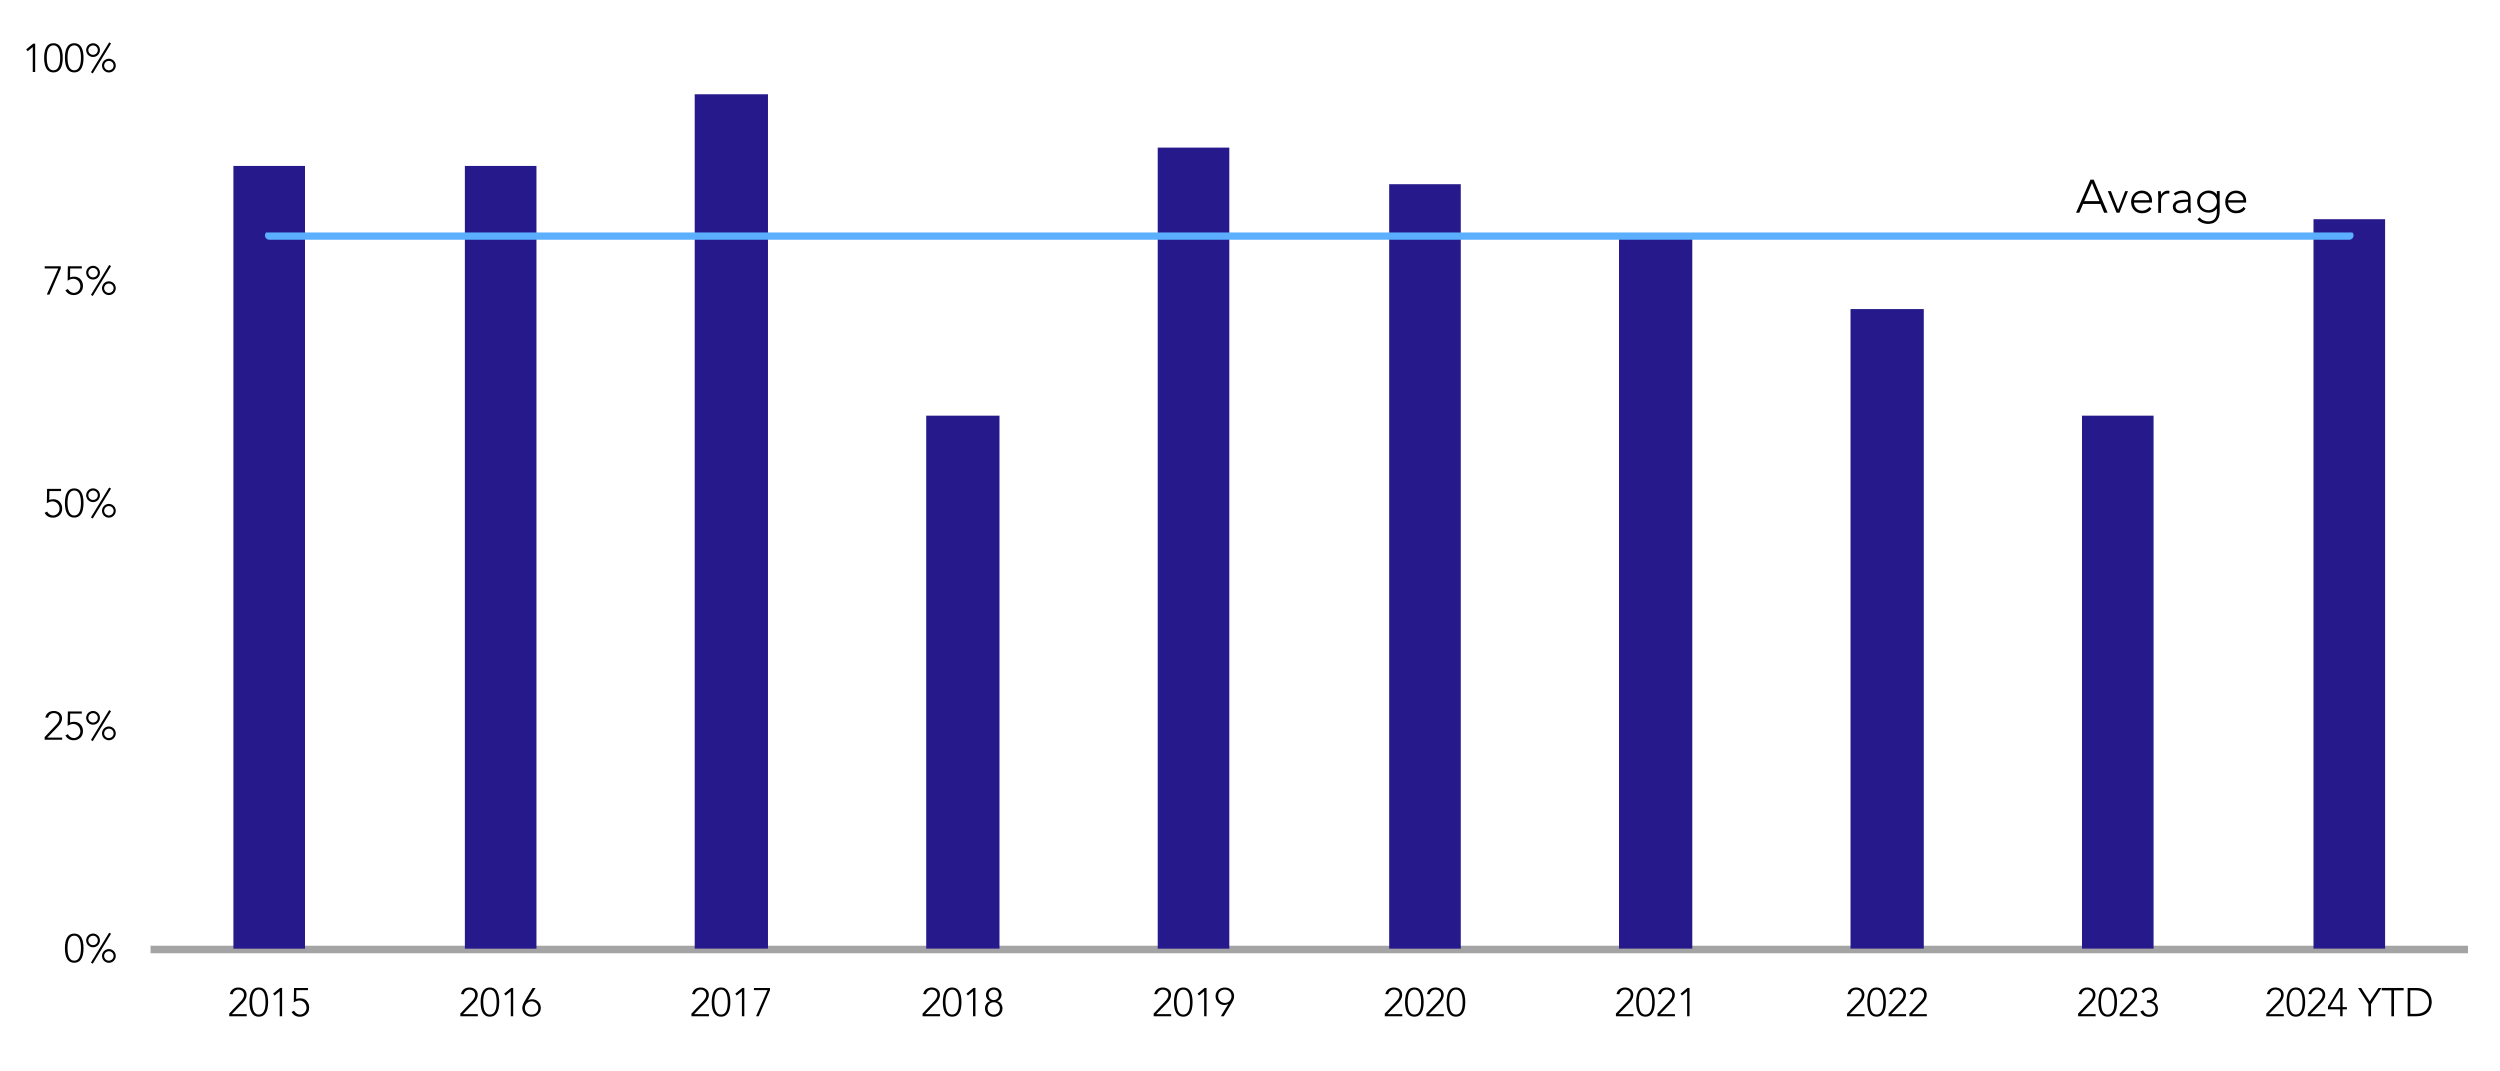
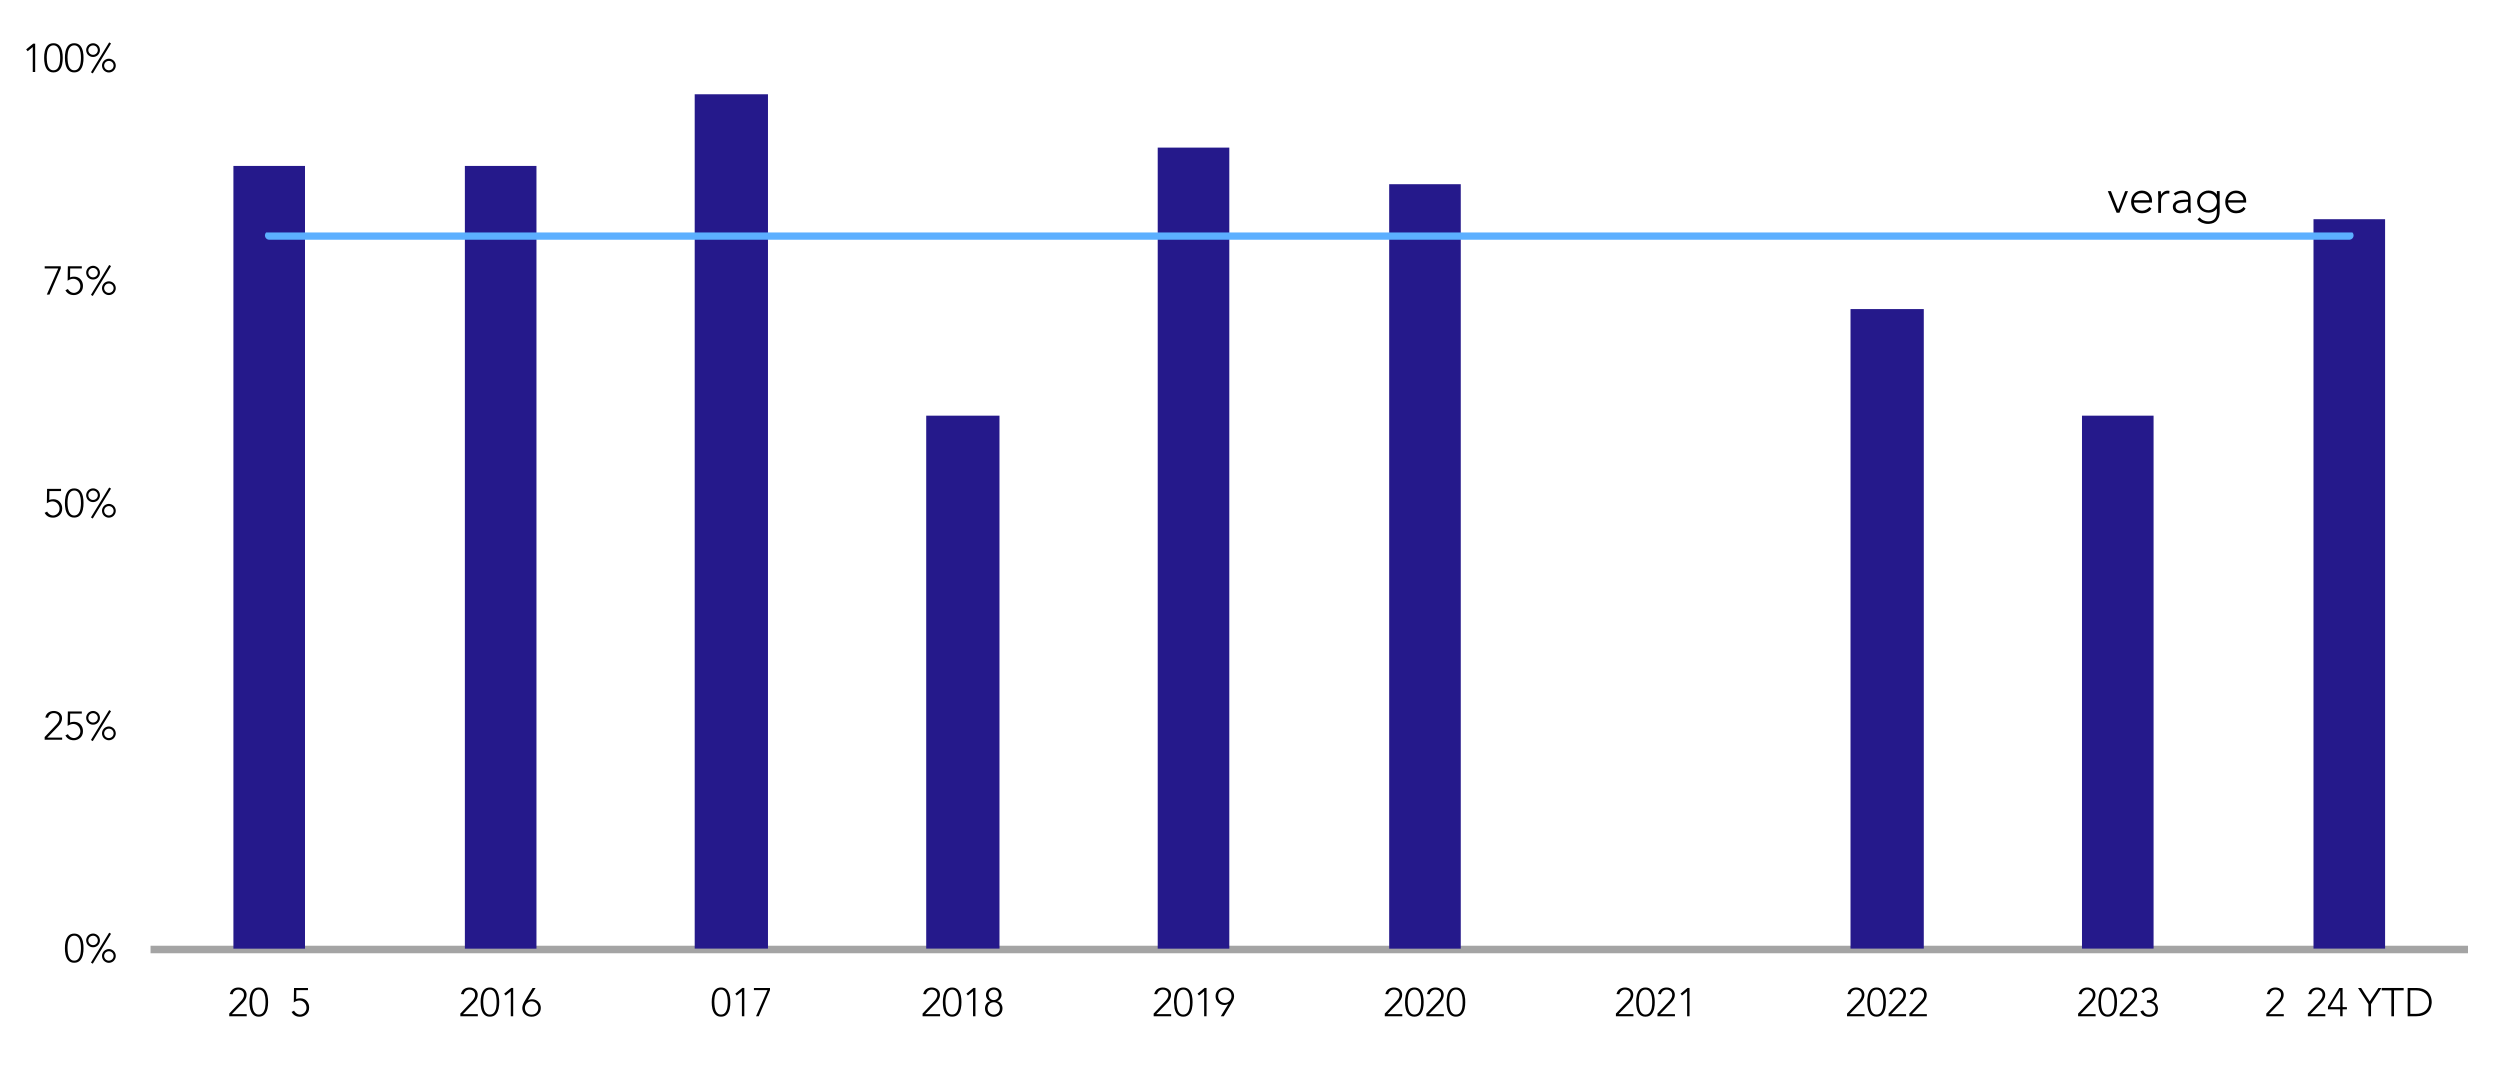
<svg xmlns="http://www.w3.org/2000/svg" id="Layer_1" viewBox="0 0 580 248.57">
  <defs>
    <style>.cls-1{clip-path:url(#clippath-34);}.cls-2{clip-path:url(#clippath-38);}.cls-3{clip-path:url(#clippath-21);}.cls-4{clip-path:url(#clippath-6);}.cls-5{clip-path:url(#clippath-7);}.cls-6{clip-path:url(#clippath-17);}.cls-7{clip-path:url(#clippath-31);}.cls-8{clip-path:url(#clippath-15);}.cls-9{clip-path:url(#clippath-33);}.cls-10{clip-path:url(#clippath-18);}.cls-11{clip-path:url(#clippath-47);}.cls-12{clip-path:url(#clippath-4);}.cls-13{clip-path:url(#clippath-22);}.cls-14{clip-path:url(#clippath-23);}.cls-15{stroke:#5cafff;stroke-linecap:round;stroke-width:2px;}.cls-15,.cls-16{stroke-linejoin:round;}.cls-15,.cls-16,.cls-17{fill:none;}.cls-18{clip-path:url(#clippath-9);}.cls-19{clip-path:url(#clippath-10);}.cls-20{clip-path:url(#clippath-42);}.cls-21{clip-path:url(#clippath-43);}.cls-22{clip-path:url(#clippath-25);}.cls-23{clip-path:url(#clippath-27);}.cls-24{clip-path:url(#clippath-11);}.cls-16{stroke:#a4a4a4;stroke-linecap:square;stroke-width:1.75px;}.cls-25{clip-path:url(#clippath-36);}.cls-26{clip-path:url(#clippath-35);}.cls-27{clip-path:url(#clippath-28);}.cls-28{clip-path:url(#clippath-1);}.cls-29{clip-path:url(#clippath-45);}.cls-30{isolation:isolate;}.cls-31{clip-path:url(#clippath-46);}.cls-32{clip-path:url(#clippath-40);}.cls-33{clip-path:url(#clippath-5);}.cls-34{clip-path:url(#clippath-20);}.cls-35{clip-path:url(#clippath-8);}.cls-36{clip-path:url(#clippath-41);}.cls-37{clip-path:url(#clippath-3);}.cls-38{clip-path:url(#clippath-26);}.cls-39{clip-path:url(#clippath-12);}.cls-40{clip-path:url(#clippath-14);}.cls-41{clip-path:url(#clippath-30);}.cls-42{clip-path:url(#clippath-19);}.cls-43{clip-path:url(#clippath-32);}.cls-44{clip-path:url(#clippath-39);}.cls-45{clip-path:url(#clippath-16);}.cls-46{clip-path:url(#clippath-2);}.cls-47{clip-path:url(#clippath-29);}.cls-48{clip-path:url(#clippath-37);}.cls-49{clip-path:url(#clippath-13);}.cls-50{fill:#25198b;}.cls-51{clip-path:url(#clippath-24);}.cls-52{clip-path:url(#clippath);}.cls-53{clip-path:url(#clippath-44);}</style>
    <clipPath id="clippath">
      <rect class="cls-17" x="473.18" y="38.63" width="56.94" height="13.75" />
    </clipPath>
    <clipPath id="clippath-1">
      <rect class="cls-17" x="14.24" y="213.52" width="13.54" height="13.52" />
    </clipPath>
    <clipPath id="clippath-2">
      <rect class="cls-17" x="9.42" y="161.88" width="18.36" height="13.52" />
    </clipPath>
    <clipPath id="clippath-3">
      <rect class="cls-17" x="9.42" y="110.24" width="18.36" height="13.52" />
    </clipPath>
    <clipPath id="clippath-4">
      <rect class="cls-17" x="9.42" y="58.6" width="18.36" height="13.52" />
    </clipPath>
    <clipPath id="clippath-5">
      <rect class="cls-17" x="4.6" y="6.96" width="23.18" height="13.52" />
    </clipPath>
    <clipPath id="clippath-6">
      <rect class="cls-17" x="52.24" y="226.03" width="20.45" height="13.52" />
    </clipPath>
    <clipPath id="clippath-7">
      <rect class="cls-17" x="105.86" y="226.03" width="20.45" height="13.52" />
    </clipPath>
    <clipPath id="clippath-8">
      <rect class="cls-17" x="159.48" y="226.03" width="20.45" height="13.52" />
    </clipPath>
    <clipPath id="clippath-9">
      <rect class="cls-17" x="213.1" y="226.03" width="20.45" height="13.52" />
    </clipPath>
    <clipPath id="clippath-10">
      <rect class="cls-17" x="266.71" y="226.03" width="20.45" height="13.52" />
    </clipPath>
    <clipPath id="clippath-11">
      <rect class="cls-17" x="320.33" y="226.03" width="20.45" height="13.52" />
    </clipPath>
    <clipPath id="clippath-12">
      <rect class="cls-17" x="373.95" y="226.03" width="20.45" height="13.52" />
    </clipPath>
    <clipPath id="clippath-13">
      <rect class="cls-17" x="427.57" y="226.03" width="20.45" height="13.52" />
    </clipPath>
    <clipPath id="clippath-14">
      <rect class="cls-17" x="481.18" y="226.03" width="20.45" height="13.52" />
    </clipPath>
    <clipPath id="clippath-15">
      <rect class="cls-17" x="524.84" y="226.03" width="40.37" height="13.52" />
    </clipPath>
    <clipPath id="clippath-16">
      <rect class="cls-17" x="54.15" y="38.49" width="16.61" height="181.6" />
    </clipPath>
    <clipPath id="clippath-17">
      <rect class="cls-17" x="54.15" y="38.49" width="16.61" height="181.6" />
    </clipPath>
    <clipPath id="clippath-18">
      <rect class="cls-17" x="54.15" y="38.49" width="16.61" height="181.6" />
    </clipPath>
    <clipPath id="clippath-19">
      <rect class="cls-17" x="107.85" y="38.49" width="16.61" height="181.6" />
    </clipPath>
    <clipPath id="clippath-20">
      <rect class="cls-17" x="107.85" y="38.49" width="16.61" height="181.6" />
    </clipPath>
    <clipPath id="clippath-21">
      <rect class="cls-17" x="107.85" y="38.49" width="16.61" height="181.6" />
    </clipPath>
    <clipPath id="clippath-22">
      <rect class="cls-17" x="161.17" y="21.87" width="17" height="198.21" />
    </clipPath>
    <clipPath id="clippath-23">
      <rect class="cls-17" x="161.17" y="21.87" width="17" height="198.21" />
    </clipPath>
    <clipPath id="clippath-24">
      <rect class="cls-17" x="161.17" y="21.87" width="17" height="198.21" />
    </clipPath>
    <clipPath id="clippath-25">
      <rect class="cls-17" x="214.88" y="96.44" width="17" height="123.64" />
    </clipPath>
    <clipPath id="clippath-26">
      <rect class="cls-17" x="214.88" y="96.44" width="17" height="123.64" />
    </clipPath>
    <clipPath id="clippath-27">
      <rect class="cls-17" x="214.88" y="96.44" width="17" height="123.64" />
    </clipPath>
    <clipPath id="clippath-28">
      <rect class="cls-17" x="268.59" y="34.24" width="16.61" height="185.85" />
    </clipPath>
    <clipPath id="clippath-29">
      <rect class="cls-17" x="268.59" y="34.24" width="16.61" height="185.85" />
    </clipPath>
    <clipPath id="clippath-30">
      <rect class="cls-17" x="268.59" y="34.24" width="16.61" height="185.85" />
    </clipPath>
    <clipPath id="clippath-31">
      <rect class="cls-17" x="322.29" y="42.74" width="16.61" height="177.35" />
    </clipPath>
    <clipPath id="clippath-32">
      <rect class="cls-17" x="322.29" y="42.74" width="16.61" height="177.35" />
    </clipPath>
    <clipPath id="clippath-33">
      <rect class="cls-17" x="322.29" y="42.74" width="16.61" height="177.35" />
    </clipPath>
    <clipPath id="clippath-34">
-       <rect class="cls-17" x="375.61" y="55.1" width="17" height="164.98" />
-     </clipPath>
+       </clipPath>
    <clipPath id="clippath-35">
      <rect class="cls-17" x="375.61" y="55.1" width="17" height="164.98" />
    </clipPath>
    <clipPath id="clippath-36">
      <rect class="cls-17" x="375.61" y="55.1" width="17" height="164.98" />
    </clipPath>
    <clipPath id="clippath-37">
      <rect class="cls-17" x="429.32" y="71.71" width="17" height="148.37" />
    </clipPath>
    <clipPath id="clippath-38">
      <rect class="cls-17" x="429.32" y="71.71" width="17" height="148.37" />
    </clipPath>
    <clipPath id="clippath-39">
      <rect class="cls-17" x="429.32" y="71.71" width="17" height="148.37" />
    </clipPath>
    <clipPath id="clippath-40">
      <rect class="cls-17" x="483.02" y="96.44" width="16.61" height="123.64" />
    </clipPath>
    <clipPath id="clippath-41">
      <rect class="cls-17" x="483.02" y="96.44" width="16.61" height="123.64" />
    </clipPath>
    <clipPath id="clippath-42">
      <rect class="cls-17" x="483.02" y="96.44" width="16.61" height="123.64" />
    </clipPath>
    <clipPath id="clippath-43">
      <rect class="cls-17" x="536.73" y="50.85" width="16.61" height="169.23" />
    </clipPath>
    <clipPath id="clippath-44">
      <rect class="cls-17" x="536.73" y="50.85" width="16.61" height="169.23" />
    </clipPath>
    <clipPath id="clippath-45">
      <rect class="cls-17" x="536.73" y="50.85" width="16.61" height="169.23" />
    </clipPath>
    <clipPath id="clippath-46">
      <rect class="cls-17" x="61.31" y="53.93" width="484.88" height="1.85" />
    </clipPath>
    <clipPath id="clippath-47">
      <rect class="cls-17" x="34.96" y="53.93" width="537.57" height="167.05" />
    </clipPath>
  </defs>
  <g class="cls-52">
-     <path d="M485,41.69h.74l3.22,7.66h-.8l-.83-2.03h-4.06l-.87,2.03h-.75l3.34-7.66ZM485.34,42.47l-1.79,4.2h3.52l-1.73-4.2Z" />
    <path d="M489,44.35h.74l1.67,4.29,1.62-4.29h.66l-1.97,5h-.67l-2.04-5Z" />
    <path d="M499.12,48.41c-.25.38-.56.66-.94.82-.37.17-.78.25-1.23.25-.38,0-.73-.06-1.04-.19s-.58-.31-.8-.55c-.22-.23-.4-.51-.51-.83-.12-.32-.18-.68-.18-1.07s.06-.72.18-1.04.3-.59.52-.83c.22-.23.49-.42.79-.55s.64-.2,1.01-.2.72.07,1.01.2c.29.13.54.31.74.53s.35.47.45.75c.1.28.15.57.15.85v.45h-4.2c0,.14.03.31.08.52.05.21.15.42.3.62.14.2.34.38.58.52.24.14.55.22.94.22.33,0,.65-.08.96-.24.31-.16.55-.38.71-.65l.48.4ZM498.63,46.43c0-.22-.04-.43-.14-.63-.09-.2-.21-.37-.37-.51s-.34-.27-.55-.35c-.21-.09-.44-.13-.68-.13-.35,0-.65.07-.88.22-.23.14-.42.31-.56.5s-.23.37-.29.55c-.06.18-.09.3-.09.36h3.55Z" />
    <path d="M500.72,45.76c0-.09,0-.21-.01-.34s-.01-.27-.02-.41c0-.14,0-.27-.02-.38,0-.12-.01-.21-.01-.28h.65c0,.19.01.37.02.54,0,.17.01.28.03.34.17-.3.38-.54.64-.72s.58-.28.95-.28c.06,0,.13,0,.19.02.06.01.12.02.19.04l-.08.64c-.09-.03-.17-.04-.25-.04-.28,0-.52.04-.73.14s-.38.21-.51.37c-.13.16-.23.34-.3.56s-.1.44-.1.69v2.73h-.65v-3.59Z" />
    <path d="M508.21,47.25c0,.25,0,.47,0,.66,0,.19,0,.38.02.54,0,.17.02.32.03.47.01.14.03.29.05.43h-.61c-.04-.25-.06-.52-.06-.81h-.02c-.19.32-.42.56-.7.71s-.63.23-1.05.23c-.22,0-.43-.03-.64-.08-.21-.05-.4-.14-.56-.26-.17-.12-.3-.27-.41-.46-.1-.19-.16-.41-.16-.68,0-.38.1-.69.29-.91.19-.22.43-.39.72-.5.28-.11.59-.18.91-.22.32-.03.6-.05.85-.05h.76v-.3c0-.43-.13-.74-.4-.93-.27-.19-.6-.28-1.01-.28-.58,0-1.09.19-1.53.56l-.38-.44c.24-.23.53-.41.89-.52.35-.12.69-.18,1.02-.18.61,0,1.09.14,1.45.43.36.28.54.74.54,1.38v1.22ZM506.91,46.84c-.27,0-.54.02-.8.05-.26.04-.49.1-.69.18s-.37.2-.49.35c-.12.14-.18.32-.18.54,0,.15.03.29.1.41.07.12.16.22.26.29.11.08.23.13.36.17.13.04.27.06.41.06.35,0,.63-.05.85-.15.22-.1.4-.23.54-.39s.23-.35.28-.55c.05-.21.08-.41.08-.62v-.34h-.71Z" />
    <path d="M514.96,49.03c0,.62-.09,1.12-.27,1.5s-.41.68-.68.89c-.27.21-.56.35-.87.42-.31.07-.59.11-.84.11s-.5-.02-.74-.07c-.24-.05-.47-.12-.69-.21-.22-.09-.41-.2-.59-.33s-.33-.28-.46-.44l.51-.48c.23.32.52.56.87.71.35.15.71.23,1.1.23.33,0,.61-.04.84-.13.23-.09.41-.2.56-.34.15-.14.26-.3.35-.47s.14-.34.18-.51.06-.33.07-.48c0-.15.01-.27.01-.37v-.69h-.02c-.19.3-.44.54-.76.71-.32.17-.7.26-1.13.26-.37,0-.71-.07-1.04-.2-.32-.13-.61-.32-.85-.55-.24-.23-.43-.51-.57-.82-.14-.31-.21-.64-.21-1s.07-.69.21-1c.14-.31.33-.58.57-.81.24-.23.52-.41.85-.55.32-.14.67-.21,1.04-.21.43,0,.81.09,1.13.26.32.17.58.41.76.71h.02v-.84h.65v4.67ZM514.33,46.79c0-.27-.05-.53-.16-.77-.1-.24-.25-.45-.42-.63-.18-.18-.39-.32-.63-.42-.24-.1-.5-.16-.77-.16s-.53.05-.77.16c-.24.1-.45.25-.63.42-.18.18-.32.39-.42.63-.1.24-.16.5-.16.77s.05.53.16.77c.1.24.24.45.42.63.18.18.39.32.63.42.24.1.5.16.77.16s.53-.05.77-.16c.24-.1.45-.25.63-.42.18-.18.32-.39.42-.63s.16-.5.16-.77Z" />
    <path d="M520.96,48.41c-.25.38-.56.66-.94.82-.37.17-.78.25-1.23.25-.38,0-.73-.06-1.04-.19s-.58-.31-.8-.55c-.22-.23-.4-.51-.51-.83-.12-.32-.18-.68-.18-1.07s.06-.72.18-1.04.3-.59.52-.83c.22-.23.49-.42.79-.55s.64-.2,1.01-.2.72.07,1.01.2c.29.13.54.31.74.53s.35.47.45.75c.1.28.15.57.15.85v.45h-4.2c0,.14.03.31.08.52.05.21.15.42.3.62.14.2.34.38.58.52.24.14.55.22.94.22.33,0,.65-.08.96-.24.31-.16.55-.38.71-.65l.48.4ZM520.47,46.43c0-.22-.04-.43-.14-.63-.09-.2-.21-.37-.37-.51s-.34-.27-.55-.35c-.21-.09-.44-.13-.68-.13-.35,0-.65.07-.88.22-.23.14-.42.31-.56.5s-.23.37-.29.55c-.06.18-.09.3-.09.36h3.55Z" />
  </g>
  <g class="cls-28">
    <path d="M15.06,219.98c0-.23.01-.48.03-.75.02-.26.06-.52.12-.77.06-.25.14-.49.24-.71s.23-.43.39-.6c.16-.17.35-.31.58-.41.23-.1.49-.15.8-.15s.58.05.8.15c.23.1.42.24.58.41.16.17.29.37.39.6s.18.46.24.71c.06.25.1.51.12.77.02.26.03.51.03.75s-.01.49-.03.75c-.02.26-.06.51-.12.76-.06.25-.14.49-.24.71s-.23.42-.39.6-.35.31-.58.41c-.23.1-.49.15-.8.15s-.58-.05-.8-.15c-.23-.1-.42-.24-.58-.41-.16-.17-.29-.37-.39-.6s-.18-.46-.24-.71c-.06-.25-.1-.51-.12-.76-.02-.26-.03-.51-.03-.75ZM15.67,219.98c0,.17,0,.36.02.57s.04.42.07.63c.04.21.09.42.16.63.07.2.16.38.28.54s.26.28.42.38c.17.1.37.14.6.14s.43-.05.6-.14c.17-.1.31-.22.43-.38.11-.16.21-.34.28-.54.07-.2.13-.41.16-.63.04-.21.06-.42.07-.63.01-.21.02-.4.02-.57s0-.36-.02-.57c-.01-.21-.04-.42-.07-.64-.04-.21-.09-.42-.16-.63-.07-.2-.16-.38-.28-.54-.11-.16-.26-.28-.43-.38-.17-.1-.37-.14-.6-.14s-.43.05-.6.14c-.17.1-.31.22-.43.38s-.21.34-.28.54c-.07.2-.13.41-.16.63-.04.21-.06.42-.07.64s-.02.4-.02.57Z" />
    <path d="M19.99,218.18c0-.22.04-.43.13-.62.08-.19.2-.36.34-.51.15-.14.31-.26.51-.34.19-.08.4-.13.62-.13s.43.04.62.13c.19.08.36.2.51.34.15.15.26.31.34.51.08.19.13.4.13.62s-.04.43-.13.62c-.08.19-.2.36-.34.51-.15.15-.31.26-.51.34-.19.08-.4.12-.62.12s-.43-.04-.62-.12c-.19-.08-.36-.2-.51-.34-.15-.14-.26-.31-.34-.51-.08-.19-.13-.4-.13-.62ZM20.49,218.18c0,.15.03.3.09.43.06.13.14.25.24.35s.21.18.35.23c.13.06.27.08.42.08s.29-.03.42-.08c.13-.06.25-.13.35-.23.1-.1.18-.21.24-.35.06-.13.09-.28.09-.43s-.03-.3-.09-.43c-.06-.13-.14-.25-.24-.35-.1-.1-.21-.18-.35-.23-.13-.06-.27-.08-.42-.08s-.29.03-.42.08c-.13.06-.25.13-.35.23s-.18.21-.24.35c-.06.13-.09.28-.09.43ZM25.33,216.38l.43.26-4.24,6.94-.42-.26,4.23-6.94ZM23.66,221.78c0-.22.04-.43.13-.62.08-.19.2-.36.34-.51s.31-.26.51-.34c.19-.08.4-.13.62-.13s.43.04.62.13c.19.08.36.2.51.34.15.15.26.31.34.51.08.19.13.4.13.62s-.04.43-.13.62c-.08.19-.2.36-.34.51-.15.15-.31.26-.51.34-.19.08-.4.13-.62.13s-.43-.04-.62-.13c-.19-.08-.36-.2-.51-.34s-.26-.31-.34-.51c-.08-.19-.13-.4-.13-.62ZM24.16,221.78c0,.15.03.3.09.43.06.13.14.25.24.35s.21.18.35.23c.13.06.27.08.42.08s.29-.03.42-.08c.13-.06.25-.13.35-.23.1-.1.18-.21.24-.35.06-.13.09-.28.09-.43s-.03-.3-.09-.43c-.06-.13-.14-.25-.24-.35-.1-.1-.21-.18-.35-.23-.13-.06-.27-.08-.42-.08s-.29.03-.42.08c-.13.06-.25.13-.35.23-.1.1-.18.22-.24.35-.06.13-.09.28-.09.43Z" />
  </g>
  <g class="cls-46">
    <path d="M10.38,170.97l2.47-2.61c.11-.11.22-.23.33-.36s.21-.26.3-.4c.09-.14.16-.29.22-.44.06-.15.08-.32.08-.5,0-.38-.12-.68-.37-.9-.25-.22-.56-.32-.94-.32-.34,0-.63.1-.86.3s-.39.46-.45.78l-.65-.06c.11-.51.34-.89.7-1.14.36-.25.79-.38,1.3-.38.25,0,.49.04.72.12.23.08.43.19.6.33.17.14.31.32.41.52.1.21.15.44.15.71s-.04.49-.12.7c-.08.22-.18.42-.31.62-.13.19-.27.38-.44.55s-.33.35-.5.52l-2.05,2.11h3.45v.5h-4.06v-.65Z" />
    <path d="M18.99,165.56h-2.71l-.03,2.09c.14-.07.3-.12.47-.15.17-.02.33-.04.49-.04.32,0,.6.06.85.17.25.11.46.27.64.47.18.2.31.43.41.69.1.26.14.54.14.84,0,.35-.06.66-.19.93-.13.27-.29.49-.5.66-.2.17-.43.3-.68.39s-.49.13-.73.13c-.48,0-.89-.1-1.21-.3-.32-.2-.58-.47-.76-.82l.58-.29c.06.12.13.24.23.35.1.11.21.2.33.29.12.08.26.15.4.19.14.05.29.07.44.07s.31-.03.48-.1.33-.16.48-.29c.15-.13.27-.29.37-.49.1-.2.15-.43.15-.69,0-.23-.04-.46-.13-.66-.08-.21-.2-.39-.35-.54-.15-.15-.32-.28-.52-.37-.2-.09-.42-.13-.65-.13s-.46.04-.69.13c-.22.08-.43.19-.61.32l.05-3.35h3.24v.5Z" />
    <path d="M19.99,166.54c0-.22.04-.43.13-.62.08-.19.2-.36.34-.51.15-.14.31-.26.51-.34.19-.08.4-.13.62-.13s.43.04.62.13c.19.08.36.2.51.34.15.15.26.31.34.51.08.19.13.4.13.62s-.04.43-.13.62c-.08.19-.2.36-.34.51-.15.15-.31.26-.51.34-.19.08-.4.12-.62.12s-.43-.04-.62-.12c-.19-.08-.36-.2-.51-.34-.15-.14-.26-.31-.34-.51-.08-.19-.13-.4-.13-.62ZM20.49,166.54c0,.15.03.3.09.43.06.13.14.25.24.35s.21.18.35.23c.13.06.27.08.42.08s.29-.03.42-.08c.13-.06.25-.13.35-.23.1-.1.18-.21.24-.35.06-.13.09-.28.09-.43s-.03-.3-.09-.43c-.06-.13-.14-.25-.24-.35-.1-.1-.21-.18-.35-.23-.13-.06-.27-.08-.42-.08s-.29.03-.42.08c-.13.06-.25.13-.35.23s-.18.21-.24.35c-.06.13-.09.28-.09.43ZM25.33,164.74l.43.26-4.24,6.94-.42-.26,4.23-6.94ZM23.66,170.14c0-.22.04-.43.13-.62.08-.19.2-.36.34-.51s.31-.26.51-.34c.19-.08.4-.13.62-.13s.43.04.62.13c.19.08.36.2.51.34.15.15.26.31.34.51.08.19.13.4.13.62s-.04.43-.13.62c-.08.19-.2.36-.34.51-.15.15-.31.26-.51.34-.19.08-.4.13-.62.13s-.43-.04-.62-.13c-.19-.08-.36-.2-.51-.34s-.26-.31-.34-.51c-.08-.19-.13-.4-.13-.62ZM24.16,170.14c0,.15.03.3.09.43.06.13.14.25.24.35s.21.18.35.23c.13.06.27.08.42.08s.29-.03.42-.08c.13-.06.25-.13.35-.23.1-.1.18-.21.24-.35.06-.13.09-.28.09-.43s-.03-.3-.09-.43c-.06-.13-.14-.25-.24-.35-.1-.1-.21-.18-.35-.23-.13-.06-.27-.08-.42-.08s-.29.03-.42.08c-.13.06-.25.13-.35.23-.1.1-.18.22-.24.35-.06.13-.09.28-.09.43Z" />
  </g>
  <g class="cls-37">
    <path d="M14.17,113.92h-2.71l-.03,2.09c.14-.07.3-.12.47-.15.17-.02.33-.04.49-.04.32,0,.6.06.85.17.25.11.46.27.64.47.18.2.31.43.41.69.1.26.14.54.14.84,0,.35-.06.66-.19.93-.13.27-.29.49-.5.66-.2.17-.43.3-.68.39s-.49.13-.73.13c-.48,0-.89-.1-1.21-.3-.32-.2-.58-.47-.76-.82l.58-.29c.06.12.13.24.23.35.1.11.21.2.33.29.12.08.26.15.4.19.14.05.29.07.44.07s.31-.03.48-.1.33-.16.48-.29c.15-.13.27-.29.37-.49.1-.2.15-.43.15-.69,0-.23-.04-.46-.13-.66-.08-.21-.2-.39-.35-.54-.15-.15-.32-.28-.52-.37-.2-.09-.42-.13-.65-.13s-.46.04-.69.13c-.22.08-.43.19-.61.32l.05-3.35h3.24v.5Z" />
    <path d="M15.06,116.7c0-.23.01-.48.03-.75.02-.26.06-.52.12-.77.06-.25.14-.49.24-.71s.23-.43.39-.6c.16-.17.35-.31.58-.41.23-.1.49-.15.8-.15s.58.05.8.15c.23.1.42.24.58.41.16.17.29.37.39.6s.18.46.24.71c.06.25.1.51.12.77.02.26.03.51.03.75s-.01.49-.03.75c-.02.26-.06.51-.12.76-.06.25-.14.49-.24.71s-.23.42-.39.6-.35.31-.58.41c-.23.1-.49.15-.8.15s-.58-.05-.8-.15c-.23-.1-.42-.24-.58-.41-.16-.17-.29-.37-.39-.6s-.18-.46-.24-.71c-.06-.25-.1-.51-.12-.76-.02-.26-.03-.51-.03-.75ZM15.67,116.7c0,.17,0,.36.02.57s.04.42.07.63c.04.21.09.42.16.63.07.2.16.38.28.54s.26.28.42.38c.17.1.37.14.6.14s.43-.05.6-.14c.17-.1.31-.22.43-.38.11-.16.21-.34.28-.54.07-.2.13-.41.16-.63.04-.21.06-.42.07-.63.01-.21.02-.4.02-.57s0-.36-.02-.57c-.01-.21-.04-.42-.07-.64-.04-.21-.09-.42-.16-.63-.07-.2-.16-.38-.28-.54-.11-.16-.26-.28-.43-.38-.17-.1-.37-.14-.6-.14s-.43.05-.6.14c-.17.1-.31.22-.43.38s-.21.34-.28.54c-.07.2-.13.41-.16.63-.04.21-.06.42-.07.64s-.02.4-.02.57Z" />
    <path d="M19.99,114.9c0-.22.04-.43.13-.62.08-.19.2-.36.34-.51.15-.14.31-.26.51-.34.19-.08.4-.13.62-.13s.43.04.62.13c.19.08.36.2.51.34.15.15.26.31.34.51.08.19.13.4.13.62s-.04.43-.13.62c-.08.19-.2.36-.34.51-.15.15-.31.26-.51.34-.19.08-.4.12-.62.12s-.43-.04-.62-.12c-.19-.08-.36-.2-.51-.34-.15-.14-.26-.31-.34-.51-.08-.19-.13-.4-.13-.62ZM20.49,114.9c0,.15.03.3.09.43.06.13.14.25.24.35s.21.18.35.23c.13.06.27.08.42.08s.29-.03.42-.08c.13-.06.25-.13.35-.23.1-.1.18-.21.24-.35.06-.13.09-.28.09-.43s-.03-.3-.09-.43c-.06-.13-.14-.25-.24-.35-.1-.1-.21-.18-.35-.23-.13-.06-.27-.08-.42-.08s-.29.03-.42.08c-.13.06-.25.13-.35.23s-.18.21-.24.35c-.06.13-.09.28-.09.43ZM25.33,113.1l.43.26-4.24,6.94-.42-.26,4.23-6.94ZM23.66,118.5c0-.22.04-.43.13-.62.08-.19.2-.36.34-.51s.31-.26.51-.34c.19-.08.4-.13.62-.13s.43.04.62.13c.19.08.36.2.51.34.15.15.26.31.34.51.08.19.13.4.13.62s-.04.43-.13.62c-.08.19-.2.36-.34.51-.15.15-.31.26-.51.34-.19.08-.4.13-.62.13s-.43-.04-.62-.13c-.19-.08-.36-.2-.51-.34s-.26-.31-.34-.51c-.08-.19-.13-.4-.13-.62ZM24.16,118.5c0,.15.03.3.09.43.06.13.14.25.24.35s.21.18.35.23c.13.06.27.08.42.08s.29-.03.42-.08c.13-.06.25-.13.35-.23.1-.1.18-.21.24-.35.06-.13.09-.28.09-.43s-.03-.3-.09-.43c-.06-.13-.14-.25-.24-.35-.1-.1-.21-.18-.35-.23-.13-.06-.27-.08-.42-.08s-.29.03-.42.08c-.13.06-.25.13-.35.23-.1.1-.18.22-.24.35-.06.13-.09.28-.09.43Z" />
  </g>
  <g class="cls-12">
    <path d="M14.1,62.28l-2.62,6.06h-.62l2.66-6.06h-3.15v-.5h3.73v.5Z" />
    <path d="M18.99,62.28h-2.71l-.03,2.09c.14-.07.3-.12.47-.15.17-.02.33-.04.49-.04.32,0,.6.06.85.17.25.11.46.27.64.47.18.2.31.43.41.69.1.26.14.54.14.84,0,.35-.06.66-.19.93-.13.27-.29.49-.5.66-.2.17-.43.3-.68.39s-.49.13-.73.13c-.48,0-.89-.1-1.21-.3-.32-.2-.58-.47-.76-.82l.58-.29c.06.12.13.24.23.35.1.11.21.2.33.29.12.08.26.15.4.19.14.05.29.07.44.07s.31-.03.48-.1.33-.16.48-.29c.15-.13.27-.29.37-.49.1-.2.15-.43.15-.69,0-.23-.04-.46-.13-.66-.08-.21-.2-.39-.35-.54-.15-.15-.32-.28-.52-.37-.2-.09-.42-.13-.65-.13s-.46.04-.69.13c-.22.08-.43.19-.61.32l.05-3.35h3.24v.5Z" />
    <path d="M19.99,63.26c0-.22.04-.43.13-.62.08-.19.2-.36.34-.51.15-.14.31-.26.51-.34.19-.08.4-.13.62-.13s.43.04.62.13c.19.08.36.2.51.34.15.15.26.31.34.51.08.19.13.4.13.62s-.04.43-.13.62c-.08.19-.2.36-.34.51-.15.15-.31.26-.51.34-.19.08-.4.12-.62.12s-.43-.04-.62-.12c-.19-.08-.36-.2-.51-.34-.15-.14-.26-.31-.34-.51-.08-.19-.13-.4-.13-.62ZM20.49,63.26c0,.15.03.3.09.43.06.13.14.25.24.35s.21.18.35.23c.13.06.27.08.42.08s.29-.03.42-.08c.13-.06.25-.13.35-.23.1-.1.18-.21.24-.35.06-.13.09-.28.09-.43s-.03-.3-.09-.43c-.06-.13-.14-.25-.24-.35-.1-.1-.21-.18-.35-.23-.13-.06-.27-.08-.42-.08s-.29.03-.42.08c-.13.06-.25.13-.35.23s-.18.21-.24.35c-.06.13-.09.28-.09.43ZM25.33,61.47l.43.26-4.24,6.94-.42-.26,4.23-6.94ZM23.66,66.86c0-.22.04-.43.13-.62.08-.19.2-.36.34-.51s.31-.26.51-.34c.19-.08.4-.13.62-.13s.43.04.62.13c.19.08.36.2.51.34.15.15.26.31.34.51.08.19.13.4.13.62s-.04.43-.13.62c-.08.19-.2.36-.34.51-.15.15-.31.26-.51.34-.19.08-.4.13-.62.13s-.43-.04-.62-.13c-.19-.08-.36-.2-.51-.34s-.26-.31-.34-.51c-.08-.19-.13-.4-.13-.62ZM24.16,66.86c0,.15.03.3.09.43.06.13.14.25.24.35s.21.18.35.23c.13.06.27.08.42.08s.29-.03.42-.08c.13-.06.25-.13.35-.23.1-.1.18-.21.24-.35.06-.13.09-.28.09-.43s-.03-.3-.09-.43c-.06-.13-.14-.25-.24-.35-.1-.1-.21-.18-.35-.23-.13-.06-.27-.08-.42-.08s-.29.03-.42.08c-.13.06-.25.13-.35.23-.1.1-.18.22-.24.35-.06.13-.09.28-.09.43Z" />
  </g>
  <g class="cls-33">
    <path d="M7.6,10.92h0l-1.19.97-.34-.43,1.62-1.33h.47v6.57h-.56v-5.79Z" />
    <path d="M10.24,13.42c0-.23.01-.48.03-.75.02-.26.06-.52.12-.77.06-.25.14-.49.24-.71s.23-.43.39-.6c.16-.17.35-.31.58-.41.23-.1.49-.15.8-.15s.58.05.8.15c.23.1.42.24.58.41.16.17.29.37.39.6s.18.46.24.71c.06.25.1.51.12.77.02.26.03.51.03.75s-.01.49-.03.75c-.02.26-.06.51-.12.76-.06.25-.14.49-.24.71s-.23.42-.39.6-.35.31-.58.41c-.23.1-.49.15-.8.15s-.58-.05-.8-.15c-.23-.1-.42-.24-.58-.41-.16-.17-.29-.37-.39-.6s-.18-.46-.24-.71c-.06-.25-.1-.51-.12-.76-.02-.26-.03-.51-.03-.75ZM10.85,13.42c0,.17,0,.36.02.57s.04.42.07.63c.04.21.09.42.16.63.07.2.16.38.28.54s.26.28.42.38c.17.1.37.14.6.14s.43-.05.6-.14c.17-.1.31-.22.43-.38.11-.16.21-.34.28-.54.07-.2.13-.41.16-.63.04-.21.06-.42.07-.63.01-.21.02-.4.02-.57s0-.36-.02-.57c-.01-.21-.04-.42-.07-.64-.04-.21-.09-.42-.16-.63-.07-.2-.16-.38-.28-.54-.11-.16-.26-.28-.43-.38-.17-.1-.37-.14-.6-.14s-.43.05-.6.14c-.17.1-.31.22-.43.38s-.21.34-.28.54c-.07.2-.13.41-.16.63-.04.21-.06.42-.07.64s-.02.4-.02.57Z" />
    <path d="M15.06,13.42c0-.23.01-.48.03-.75.02-.26.06-.52.12-.77.06-.25.14-.49.24-.71s.23-.43.39-.6c.16-.17.35-.31.58-.41.23-.1.49-.15.8-.15s.58.05.8.15c.23.1.42.24.58.41.16.17.29.37.39.6s.18.46.24.71c.06.25.1.51.12.77.02.26.03.51.03.75s-.01.49-.03.75c-.02.26-.06.51-.12.76-.06.25-.14.49-.24.71s-.23.42-.39.6-.35.31-.58.41c-.23.1-.49.15-.8.15s-.58-.05-.8-.15c-.23-.1-.42-.24-.58-.41-.16-.17-.29-.37-.39-.6s-.18-.46-.24-.71c-.06-.25-.1-.51-.12-.76-.02-.26-.03-.51-.03-.75ZM15.67,13.42c0,.17,0,.36.02.57s.04.42.07.63c.04.21.09.42.16.63.07.2.16.38.28.54s.26.28.42.38c.17.1.37.14.6.14s.43-.05.6-.14c.17-.1.31-.22.43-.38.11-.16.21-.34.28-.54.07-.2.13-.41.16-.63.04-.21.06-.42.07-.63.01-.21.02-.4.02-.57s0-.36-.02-.57c-.01-.21-.04-.42-.07-.64-.04-.21-.09-.42-.16-.63-.07-.2-.16-.38-.28-.54-.11-.16-.26-.28-.43-.38-.17-.1-.37-.14-.6-.14s-.43.05-.6.14c-.17.1-.31.22-.43.38s-.21.34-.28.54c-.07.2-.13.41-.16.63-.04.21-.06.42-.07.64s-.02.4-.02.57Z" />
    <path d="M19.99,11.63c0-.22.04-.43.13-.62.08-.19.2-.36.34-.51.15-.14.31-.26.51-.34.19-.08.4-.13.62-.13s.43.04.62.13c.19.08.36.2.51.34.15.15.26.31.34.51.08.19.13.4.13.62s-.04.43-.13.62c-.08.19-.2.36-.34.51-.15.15-.31.26-.51.34-.19.08-.4.12-.62.12s-.43-.04-.62-.12c-.19-.08-.36-.2-.51-.34-.15-.14-.26-.31-.34-.51-.08-.19-.13-.4-.13-.62ZM20.49,11.63c0,.15.03.3.09.43.06.13.14.25.24.35s.21.18.35.23c.13.06.27.08.42.08s.29-.03.42-.08c.13-.06.25-.13.35-.23.1-.1.18-.21.24-.35.06-.13.09-.28.09-.43s-.03-.3-.09-.43c-.06-.13-.14-.25-.24-.35-.1-.1-.21-.18-.35-.23-.13-.06-.27-.08-.42-.08s-.29.03-.42.08c-.13.06-.25.13-.35.23s-.18.21-.24.35c-.06.13-.09.28-.09.43ZM25.33,9.83l.43.26-4.24,6.94-.42-.26,4.23-6.94ZM23.66,15.22c0-.22.04-.43.13-.62.08-.19.2-.36.34-.51s.31-.26.51-.34c.19-.08.4-.13.62-.13s.43.04.62.13c.19.08.36.2.51.34.15.15.26.31.34.51.08.19.13.4.13.62s-.04.43-.13.62c-.08.19-.2.36-.34.51-.15.15-.31.26-.51.34-.19.08-.4.13-.62.13s-.43-.04-.62-.13c-.19-.08-.36-.2-.51-.34s-.26-.31-.34-.51c-.08-.19-.13-.4-.13-.62ZM24.16,15.22c0,.15.03.3.09.43.06.13.14.25.24.35s.21.18.35.23c.13.06.27.08.42.08s.29-.03.42-.08c.13-.06.25-.13.35-.23.1-.1.18-.21.24-.35.06-.13.09-.28.09-.43s-.03-.3-.09-.43c-.06-.13-.14-.25-.24-.35-.1-.1-.21-.18-.35-.23-.13-.06-.27-.08-.42-.08s-.29.03-.42.08c-.13.06-.25.13-.35.23-.1.1-.18.22-.24.35-.06.13-.09.28-.09.43Z" />
  </g>
  <line class="cls-16" x1="35.8" y1="220.28" x2="571.7" y2="220.28" />
  <g class="cls-4">
    <path d="M53.2,235.13l2.47-2.61c.11-.11.22-.23.33-.36s.21-.26.3-.4c.09-.14.16-.29.22-.44.06-.15.08-.32.08-.5,0-.38-.12-.68-.37-.9-.25-.22-.56-.32-.94-.32-.34,0-.63.1-.86.3s-.39.46-.45.78l-.65-.06c.11-.51.34-.89.7-1.14.36-.25.79-.38,1.3-.38.25,0,.49.04.72.12.23.08.43.19.6.33.17.14.31.32.41.52.1.21.15.44.15.71s-.04.49-.12.7c-.08.22-.18.42-.31.62-.13.19-.27.38-.44.55s-.33.35-.5.52l-2.05,2.11h3.45v.5h-4.06v-.65Z" />
    <path d="M57.88,232.49c0-.23.01-.48.03-.75.02-.26.06-.52.12-.77.06-.25.14-.49.24-.71s.23-.43.39-.6c.16-.17.35-.31.58-.41.23-.1.49-.15.8-.15s.58.05.8.15c.23.1.42.24.58.41.16.17.29.37.39.6s.18.46.24.71c.06.25.1.51.12.77.02.26.03.51.03.75s-.01.49-.03.75c-.02.26-.06.51-.12.76-.06.25-.14.49-.24.71s-.23.42-.39.6-.35.31-.58.41c-.23.1-.49.15-.8.15s-.58-.05-.8-.15c-.23-.1-.42-.24-.58-.41-.16-.17-.29-.37-.39-.6s-.18-.46-.24-.71c-.06-.25-.1-.51-.12-.76-.02-.26-.03-.51-.03-.75ZM58.5,232.49c0,.17,0,.36.02.57s.04.42.07.63c.04.21.09.42.16.63.07.2.16.38.28.54s.26.28.42.38c.17.1.37.14.6.14s.43-.05.6-.14c.17-.1.31-.22.43-.38.11-.16.21-.34.28-.54.07-.2.13-.41.16-.63.04-.21.06-.42.07-.63.01-.21.02-.4.02-.57s0-.36-.02-.57c-.01-.21-.04-.42-.07-.64-.04-.21-.09-.42-.16-.63-.07-.2-.16-.38-.28-.54-.11-.16-.26-.28-.43-.38-.17-.1-.37-.14-.6-.14s-.43.05-.6.14c-.17.1-.31.22-.43.38s-.21.34-.28.54c-.07.2-.13.41-.16.63-.04.21-.06.42-.07.64s-.02.4-.02.57Z" />
-     <path d="M64.89,229.99h0l-1.19.97-.34-.43,1.62-1.33h.47v6.57h-.56v-5.79Z" />
    <path d="M71.46,229.71h-2.71l-.03,2.09c.14-.07.3-.12.47-.15.17-.02.33-.04.49-.04.32,0,.6.06.85.17.25.11.46.27.64.47.18.2.31.43.41.69.1.26.14.54.14.84,0,.35-.06.66-.19.93-.13.27-.29.49-.5.66-.2.17-.43.3-.68.39s-.49.13-.73.13c-.48,0-.89-.1-1.21-.3-.32-.2-.58-.47-.76-.82l.58-.29c.06.12.13.24.23.35.1.11.21.2.33.29.12.08.26.15.4.19.14.05.29.07.44.07s.31-.03.48-.1.33-.16.48-.29c.15-.13.27-.29.37-.49.1-.2.15-.43.15-.69,0-.23-.04-.46-.13-.66-.08-.21-.2-.39-.35-.54-.15-.15-.32-.28-.52-.37-.2-.09-.42-.13-.65-.13s-.46.04-.69.13c-.22.08-.43.19-.61.32l.05-3.35h3.24v.5Z" />
  </g>
  <g class="cls-5">
    <path d="M106.82,235.13l2.47-2.61c.11-.11.22-.23.33-.36s.21-.26.3-.4c.09-.14.16-.29.22-.44.06-.15.08-.32.08-.5,0-.38-.12-.68-.37-.9-.25-.22-.56-.32-.94-.32-.34,0-.63.1-.86.3s-.39.46-.45.78l-.65-.06c.11-.51.34-.89.7-1.14.36-.25.79-.38,1.3-.38.25,0,.49.04.72.12.23.08.43.19.6.33.17.14.31.32.41.52.1.21.15.44.15.71s-.04.49-.12.7c-.08.22-.18.42-.31.62-.13.19-.27.38-.44.55s-.33.35-.5.52l-2.05,2.11h3.45v.5h-4.06v-.65Z" />
    <path d="M111.5,232.49c0-.23.01-.48.03-.75.02-.26.06-.52.12-.77.06-.25.14-.49.24-.71s.23-.43.39-.6c.16-.17.35-.31.58-.41.23-.1.49-.15.8-.15s.58.05.8.15c.23.1.42.24.58.41.16.17.29.37.39.6s.18.46.24.71c.06.25.1.51.12.77.02.26.03.51.03.75s-.01.49-.03.75c-.02.26-.06.51-.12.76-.06.25-.14.49-.24.71s-.23.42-.39.6-.35.31-.58.41c-.23.1-.49.15-.8.15s-.58-.05-.8-.15c-.23-.1-.42-.24-.58-.41-.16-.17-.29-.37-.39-.6s-.18-.46-.24-.71c-.06-.25-.1-.51-.12-.76-.02-.26-.03-.51-.03-.75ZM112.11,232.49c0,.17,0,.36.02.57s.04.42.07.63c.04.21.09.42.16.63.07.2.16.38.28.54s.26.28.42.38c.17.1.37.14.6.14s.43-.05.6-.14c.17-.1.31-.22.43-.38.11-.16.21-.34.28-.54.07-.2.13-.41.16-.63.04-.21.06-.42.07-.63.01-.21.02-.4.02-.57s0-.36-.02-.57c-.01-.21-.04-.42-.07-.64-.04-.21-.09-.42-.16-.63-.07-.2-.16-.38-.28-.54-.11-.16-.26-.28-.43-.38-.17-.1-.37-.14-.6-.14s-.43.05-.6.14c-.17.1-.31.22-.43.38s-.21.34-.28.54c-.07.2-.13.41-.16.63-.04.21-.06.42-.07.64s-.02.4-.02.57Z" />
    <path d="M118.5,229.99h0l-1.19.97-.34-.43,1.62-1.33h.47v6.57h-.56v-5.79Z" />
    <path d="M122.46,232.11h.02c.11-.09.26-.16.45-.21.19-.05.36-.07.52-.07.29,0,.56.05.81.16.25.11.46.25.64.43.18.18.32.4.42.64s.15.51.15.79-.05.57-.16.82c-.11.25-.26.47-.45.64-.19.18-.42.32-.68.42-.26.1-.55.15-.86.15s-.6-.05-.86-.15c-.26-.1-.49-.24-.68-.42-.19-.18-.34-.39-.45-.64-.11-.25-.16-.52-.16-.82,0-.17.02-.34.06-.49.04-.15.09-.3.15-.44.06-.14.13-.27.19-.39.07-.12.14-.24.2-.35l1.78-2.96h.7l-1.79,2.89ZM123.32,232.31c-.22,0-.42.04-.6.12s-.35.19-.49.33c-.14.14-.25.3-.33.49s-.12.39-.12.6c0,.23.04.44.11.63s.18.35.32.49c.14.14.3.24.49.32.19.07.4.11.63.11s.44-.04.63-.11c.19-.07.35-.18.49-.32.14-.14.24-.3.32-.49s.11-.4.11-.63c0-.21-.04-.41-.12-.6-.08-.19-.19-.35-.33-.49-.14-.14-.3-.25-.49-.33-.19-.08-.39-.12-.6-.12Z" />
  </g>
  <g class="cls-35">
-     <path d="M160.44,235.13l2.47-2.61c.11-.11.22-.23.33-.36s.21-.26.3-.4c.09-.14.16-.29.22-.44.06-.15.08-.32.08-.5,0-.38-.12-.68-.37-.9-.25-.22-.56-.32-.94-.32-.34,0-.63.1-.86.3-.23.2-.39.46-.45.78l-.65-.06c.1-.51.34-.89.7-1.14.36-.25.79-.38,1.3-.38.25,0,.49.04.72.12.23.08.43.19.6.33s.31.32.41.52c.1.21.15.44.15.71s-.04.49-.12.7c-.08.22-.18.42-.31.62s-.27.38-.44.55-.33.35-.5.52l-2.05,2.11h3.45v.5h-4.06v-.65Z" />
    <path d="M165.12,232.49c0-.23.01-.48.03-.75s.06-.52.12-.77c.06-.25.14-.49.24-.71.1-.23.23-.43.39-.6.16-.17.35-.31.58-.41.23-.1.49-.15.8-.15s.58.05.8.15c.23.1.42.24.58.41.16.17.29.37.39.6.1.23.18.46.24.71.06.25.1.51.12.77.02.26.03.51.03.75s-.01.49-.03.75c-.02.26-.06.51-.12.76-.06.25-.14.49-.24.71-.1.23-.23.42-.39.6s-.35.31-.58.41c-.23.1-.49.15-.8.15s-.58-.05-.8-.15c-.23-.1-.42-.24-.58-.41s-.29-.37-.39-.6c-.1-.23-.18-.46-.24-.71-.06-.25-.1-.51-.12-.76s-.03-.51-.03-.75ZM165.73,232.49c0,.17,0,.36.02.57s.04.42.07.63c.04.21.09.42.16.63.07.2.16.38.28.54s.26.28.42.38c.17.1.37.14.6.14s.43-.05.6-.14.31-.22.43-.38c.11-.16.21-.34.28-.54.07-.2.13-.41.16-.63.04-.21.06-.42.07-.63.01-.21.02-.4.02-.57s0-.36-.02-.57c-.01-.21-.04-.42-.07-.64-.04-.21-.09-.42-.16-.63-.07-.2-.16-.38-.28-.54-.11-.16-.26-.28-.43-.38-.17-.1-.37-.14-.6-.14s-.43.05-.6.14c-.17.1-.31.22-.43.38s-.21.34-.28.54c-.07.2-.13.41-.16.63-.04.21-.06.42-.07.64s-.02.4-.02.57Z" />
    <path d="M172.12,229.99h0l-1.19.97-.34-.43,1.62-1.33h.47v6.57h-.56v-5.79Z" />
    <path d="M178.63,229.71l-2.61,6.06h-.62l2.66-6.06h-3.15v-.5h3.73v.5Z" />
  </g>
  <g class="cls-18">
    <path d="M214.06,235.13l2.47-2.61c.11-.11.22-.23.33-.36s.21-.26.3-.4c.09-.14.16-.29.22-.44.06-.15.08-.32.08-.5,0-.38-.12-.68-.37-.9-.25-.22-.56-.32-.94-.32-.34,0-.63.1-.86.3s-.39.46-.45.78l-.65-.06c.11-.51.34-.89.7-1.14.36-.25.79-.38,1.3-.38.25,0,.49.04.72.12.23.08.43.19.6.33.17.14.31.32.41.52.1.21.15.44.15.71s-.04.49-.12.7c-.08.22-.18.42-.31.62-.13.19-.27.38-.44.55s-.33.35-.5.52l-2.05,2.11h3.45v.5h-4.06v-.65Z" />
    <path d="M218.74,232.49c0-.23.01-.48.03-.75.02-.26.06-.52.12-.77.06-.25.14-.49.24-.71s.23-.43.39-.6c.16-.17.35-.31.58-.41.23-.1.49-.15.8-.15s.58.05.8.15c.23.1.42.24.58.41.16.17.29.37.39.6s.18.46.24.71c.06.25.1.51.12.77.02.26.03.51.03.75s-.01.49-.03.75c-.02.26-.06.51-.12.76-.06.25-.14.49-.24.71s-.23.42-.39.6-.35.31-.58.41c-.23.1-.49.15-.8.15s-.58-.05-.8-.15c-.23-.1-.42-.24-.58-.41-.16-.17-.29-.37-.39-.6s-.18-.46-.24-.71c-.06-.25-.1-.51-.12-.76-.02-.26-.03-.51-.03-.75ZM219.35,232.49c0,.17,0,.36.02.57s.04.42.07.63c.04.21.09.42.16.63.07.2.16.38.28.54s.26.28.42.38c.17.1.37.14.6.14s.43-.05.6-.14c.17-.1.31-.22.43-.38.11-.16.21-.34.28-.54.07-.2.13-.41.16-.63.04-.21.06-.42.07-.63.01-.21.02-.4.02-.57s0-.36-.02-.57c-.01-.21-.04-.42-.07-.64-.04-.21-.09-.42-.16-.63-.07-.2-.16-.38-.28-.54-.11-.16-.26-.28-.43-.38-.17-.1-.37-.14-.6-.14s-.43.05-.6.14c-.17.1-.31.22-.43.38s-.21.34-.28.54c-.07.2-.13.41-.16.63-.04.21-.06.42-.07.64s-.02.4-.02.57Z" />
    <path d="M225.74,229.99h0l-1.19.97-.34-.43,1.62-1.33h.47v6.57h-.56v-5.79Z" />
    <path d="M228.75,230.81c0-.25.05-.49.14-.7.09-.21.22-.39.38-.54.16-.15.35-.26.57-.35s.46-.13.71-.13.49.04.71.13c.22.08.41.2.57.35.16.15.29.33.38.54.09.21.14.44.14.7,0,.15-.02.31-.07.46-.05.15-.12.29-.21.43-.09.13-.2.25-.33.35s-.28.17-.44.21h0c.21.05.39.13.55.24.16.11.29.24.4.39.11.15.19.32.25.5.06.18.08.37.08.57,0,.3-.05.56-.15.8-.1.24-.24.44-.43.61-.18.17-.4.3-.64.39-.25.09-.52.14-.81.14s-.56-.05-.81-.14c-.25-.09-.46-.22-.64-.39-.18-.17-.32-.37-.43-.61-.1-.24-.15-.51-.15-.8,0-.2.03-.39.08-.57.06-.18.14-.35.25-.5.11-.15.24-.28.4-.39.16-.11.34-.18.55-.23h0c-.16-.05-.31-.12-.44-.22s-.24-.21-.33-.35c-.09-.13-.16-.28-.21-.43-.05-.15-.07-.3-.07-.46ZM229.13,233.95c0,.2.03.38.1.56.07.17.16.32.29.45.12.13.27.23.45.31.17.08.37.12.58.12s.41-.04.58-.12c.17-.08.32-.18.45-.31s.22-.28.29-.45c.07-.17.1-.36.1-.56,0-.22-.04-.41-.11-.59s-.17-.33-.3-.45c-.13-.13-.28-.22-.45-.29-.17-.07-.36-.1-.56-.1s-.38.03-.56.1c-.17.07-.32.17-.45.29-.13.13-.23.28-.3.45s-.11.37-.11.59ZM229.36,230.81c0,.17.03.32.09.47.06.15.14.27.24.38.1.11.23.19.37.26s.31.1.49.1.33-.03.48-.1c.15-.06.27-.15.38-.26.1-.11.18-.23.24-.38.06-.14.09-.3.09-.47,0-.36-.11-.66-.34-.88-.23-.22-.51-.33-.85-.33s-.62.11-.85.33-.34.51-.34.88Z" />
  </g>
  <g class="cls-19">
    <path d="M267.67,235.13l2.47-2.61c.11-.11.22-.23.33-.36s.21-.26.3-.4c.09-.14.16-.29.22-.44.06-.15.08-.32.08-.5,0-.38-.12-.68-.37-.9-.25-.22-.56-.32-.94-.32-.34,0-.63.1-.86.3s-.39.46-.45.78l-.65-.06c.11-.51.34-.89.7-1.14.36-.25.79-.38,1.3-.38.25,0,.49.04.72.12.23.08.43.19.6.33.17.14.31.32.41.52.1.21.15.44.15.71s-.04.49-.12.7c-.08.22-.18.42-.31.62-.13.19-.27.38-.44.55s-.33.35-.5.52l-2.05,2.11h3.45v.5h-4.06v-.65Z" />
-     <path d="M272.36,232.49c0-.23.01-.48.03-.75.02-.26.06-.52.12-.77.06-.25.14-.49.24-.71s.23-.43.39-.6c.16-.17.35-.31.58-.41.23-.1.49-.15.8-.15s.58.05.8.15c.23.1.42.24.58.41.16.17.29.37.39.6s.18.46.24.71c.06.25.1.51.12.77.02.26.03.51.03.75s-.01.49-.03.75c-.02.26-.06.51-.12.76-.06.25-.14.49-.24.71s-.23.42-.39.6-.35.31-.58.41c-.23.1-.49.15-.8.15s-.58-.05-.8-.15c-.23-.1-.42-.24-.58-.41-.16-.17-.29-.37-.39-.6s-.18-.46-.24-.71c-.06-.25-.1-.51-.12-.76-.02-.26-.03-.51-.03-.75ZM272.97,232.49c0,.17,0,.36.02.57s.04.42.07.63c.04.21.09.42.16.63.07.2.16.38.28.54s.26.28.42.38c.17.1.37.14.6.14s.43-.05.6-.14c.17-.1.31-.22.43-.38.11-.16.21-.34.28-.54.07-.2.13-.41.16-.63.04-.21.06-.42.07-.63.01-.21.02-.4.02-.57s0-.36-.02-.57c-.01-.21-.04-.42-.07-.64-.04-.21-.09-.42-.16-.63-.07-.2-.16-.38-.28-.54-.11-.16-.26-.28-.43-.38-.17-.1-.37-.14-.6-.14s-.43.05-.6.14c-.17.1-.31.22-.43.38s-.21.34-.28.54c-.07.2-.13.41-.16.63-.04.21-.06.42-.07.64s-.02.4-.02.57Z" />
+     <path d="M272.36,232.49c0-.23.01-.48.03-.75.02-.26.06-.52.12-.77.06-.25.14-.49.24-.71s.23-.43.39-.6c.16-.17.35-.31.58-.41.23-.1.49-.15.8-.15s.58.05.8.15c.23.1.42.24.58.41.16.17.29.37.39.6s.18.46.24.71c.06.25.1.51.12.77.02.26.03.51.03.75s-.01.49-.03.75c-.02.26-.06.51-.12.76-.06.25-.14.49-.24.71s-.23.42-.39.6-.35.31-.58.41c-.23.1-.49.15-.8.15s-.58-.05-.8-.15c-.23-.1-.42-.24-.58-.41-.16-.17-.29-.37-.39-.6s-.18-.46-.24-.71ZM272.97,232.49c0,.17,0,.36.02.57s.04.42.07.63c.04.21.09.42.16.63.07.2.16.38.28.54s.26.28.42.38c.17.1.37.14.6.14s.43-.05.6-.14c.17-.1.31-.22.43-.38.11-.16.21-.34.28-.54.07-.2.13-.41.16-.63.04-.21.06-.42.07-.63.01-.21.02-.4.02-.57s0-.36-.02-.57c-.01-.21-.04-.42-.07-.64-.04-.21-.09-.42-.16-.63-.07-.2-.16-.38-.28-.54-.11-.16-.26-.28-.43-.38-.17-.1-.37-.14-.6-.14s-.43.05-.6.14c-.17.1-.31.22-.43.38s-.21.34-.28.54c-.07.2-.13.41-.16.63-.04.21-.06.42-.07.64s-.02.4-.02.57Z" />
    <path d="M279.36,229.99h0l-1.19.97-.34-.43,1.62-1.33h.47v6.57h-.56v-5.79Z" />
    <path d="M285.02,232.88h-.02c-.11.09-.26.16-.45.21-.19.05-.36.07-.52.07-.29,0-.56-.05-.81-.16-.25-.11-.46-.25-.64-.43-.18-.18-.32-.4-.42-.64-.1-.24-.15-.51-.15-.79s.05-.57.16-.82.26-.47.45-.64.42-.32.68-.42c.26-.1.55-.15.86-.15s.59.05.86.15c.26.1.49.24.68.42.19.18.34.39.45.64.11.25.16.52.16.82,0,.17-.02.34-.06.49-.04.15-.09.3-.15.44-.06.14-.13.27-.2.39-.07.12-.14.24-.2.35l-1.78,2.96h-.7l1.79-2.89ZM284.17,232.68c.21,0,.41-.04.6-.12.19-.08.35-.19.49-.33.14-.14.25-.3.33-.49.08-.19.12-.39.12-.6,0-.23-.04-.44-.11-.63-.07-.19-.18-.35-.32-.49-.14-.14-.3-.24-.49-.32-.19-.07-.4-.11-.63-.11s-.44.04-.63.11c-.19.07-.35.18-.49.32s-.24.3-.32.49c-.07.19-.11.4-.11.63,0,.22.04.42.12.6.08.19.19.35.33.49.14.14.3.25.49.33s.39.12.6.12Z" />
  </g>
  <g class="cls-24">
    <path d="M321.29,235.13l2.47-2.61c.11-.11.22-.23.33-.36s.21-.26.3-.4c.09-.14.16-.29.22-.44.06-.15.08-.32.08-.5,0-.38-.12-.68-.37-.9-.25-.22-.56-.32-.94-.32-.34,0-.63.1-.86.3-.23.2-.39.46-.45.78l-.65-.06c.1-.51.34-.89.7-1.14.36-.25.79-.38,1.3-.38.25,0,.49.04.72.12.23.08.43.19.6.33s.31.32.41.52c.1.21.15.44.15.71s-.04.49-.12.7c-.08.22-.18.42-.31.62s-.27.38-.44.55-.33.35-.5.52l-2.05,2.11h3.45v.5h-4.06v-.65Z" />
    <path d="M325.97,232.49c0-.23.01-.48.03-.75s.06-.52.12-.77c.06-.25.14-.49.24-.71.1-.23.23-.43.39-.6.16-.17.35-.31.58-.41.23-.1.49-.15.8-.15s.58.05.8.15c.23.1.42.24.58.41.16.17.29.37.39.6.1.23.18.46.24.71.06.25.1.51.12.77.02.26.03.51.03.75s-.01.49-.03.75c-.02.26-.06.51-.12.76-.06.25-.14.49-.24.71-.1.23-.23.42-.39.6s-.35.31-.58.41c-.23.1-.49.15-.8.15s-.58-.05-.8-.15c-.23-.1-.42-.24-.58-.41s-.29-.37-.39-.6c-.1-.23-.18-.46-.24-.71-.06-.25-.1-.51-.12-.76s-.03-.51-.03-.75ZM326.59,232.49c0,.17,0,.36.02.57s.04.42.07.63c.04.21.09.42.16.63.07.2.16.38.28.54s.26.28.42.38c.17.1.37.14.6.14s.43-.05.6-.14.31-.22.43-.38c.11-.16.21-.34.28-.54.07-.2.13-.41.16-.63.04-.21.06-.42.07-.63.01-.21.02-.4.02-.57s0-.36-.02-.57c-.01-.21-.04-.42-.07-.64-.04-.21-.09-.42-.16-.63-.07-.2-.16-.38-.28-.54-.11-.16-.26-.28-.43-.38-.17-.1-.37-.14-.6-.14s-.43.05-.6.14c-.17.1-.31.22-.43.38s-.21.34-.28.54c-.07.2-.13.41-.16.63-.04.21-.06.42-.07.64s-.02.4-.02.57Z" />
    <path d="M330.93,235.13l2.47-2.61c.11-.11.22-.23.33-.36s.21-.26.3-.4c.09-.14.16-.29.22-.44.06-.15.08-.32.08-.5,0-.38-.12-.68-.37-.9-.25-.22-.56-.32-.94-.32-.34,0-.63.1-.86.3-.24.2-.39.46-.45.78l-.65-.06c.11-.51.34-.89.7-1.14.36-.25.79-.38,1.3-.38.25,0,.49.04.72.12.23.08.43.19.6.33.17.14.31.32.41.52.1.21.15.44.15.71s-.04.49-.12.7c-.08.22-.18.42-.31.62-.13.19-.27.38-.44.55s-.33.35-.5.52l-2.05,2.11h3.45v.5h-4.06v-.65Z" />
    <path d="M335.62,232.49c0-.23.01-.48.03-.75s.06-.52.12-.77c.06-.25.14-.49.24-.71.1-.23.23-.43.39-.6.16-.17.35-.31.58-.41.23-.1.49-.15.8-.15s.58.05.8.15c.23.1.42.24.58.41.16.17.29.37.39.6.1.23.18.46.24.71.06.25.1.51.12.77.02.26.03.51.03.75s-.01.49-.03.75c-.02.26-.06.51-.12.76-.06.25-.14.49-.24.71-.1.23-.23.42-.39.6s-.35.31-.58.41c-.23.1-.49.15-.8.15s-.58-.05-.8-.15c-.23-.1-.42-.24-.58-.41s-.29-.37-.39-.6c-.1-.23-.18-.46-.24-.71-.06-.25-.1-.51-.12-.76s-.03-.51-.03-.75ZM336.23,232.49c0,.17,0,.36.02.57s.04.42.07.63c.04.21.09.42.16.63.07.2.16.38.28.54s.26.28.42.38c.17.1.37.14.6.14s.43-.05.6-.14.31-.22.43-.38c.11-.16.21-.34.28-.54.07-.2.13-.41.16-.63.04-.21.06-.42.07-.63.01-.21.02-.4.02-.57s0-.36-.02-.57c-.01-.21-.04-.42-.07-.64-.04-.21-.09-.42-.16-.63-.07-.2-.16-.38-.28-.54-.11-.16-.26-.28-.43-.38-.17-.1-.37-.14-.6-.14s-.43.05-.6.14c-.17.1-.31.22-.43.38s-.21.34-.28.54c-.07.2-.13.41-.16.63-.04.21-.06.42-.07.64s-.02.4-.02.57Z" />
  </g>
  <g class="cls-39">
    <path d="M374.91,235.13l2.47-2.61c.11-.11.22-.23.33-.36s.21-.26.3-.4c.09-.14.16-.29.22-.44.06-.15.08-.32.08-.5,0-.38-.12-.68-.37-.9-.25-.22-.56-.32-.94-.32-.34,0-.63.1-.86.3-.24.2-.39.46-.45.78l-.65-.06c.11-.51.34-.89.7-1.14.36-.25.79-.38,1.3-.38.25,0,.49.04.72.12.23.08.43.19.6.33.17.14.31.32.41.52.1.21.15.44.15.71s-.04.49-.12.7c-.08.22-.18.42-.31.62-.13.19-.27.38-.44.55s-.33.35-.5.52l-2.05,2.11h3.45v.5h-4.06v-.65Z" />
    <path d="M379.59,232.49c0-.23.01-.48.03-.75.02-.26.06-.52.12-.77.06-.25.14-.49.24-.71.1-.23.23-.43.39-.6.16-.17.35-.31.58-.41.23-.1.49-.15.8-.15s.58.05.8.15c.23.1.42.24.58.41.16.17.29.37.39.6.1.23.18.46.24.71.06.25.1.51.12.77s.03.51.03.75-.01.49-.03.75-.06.51-.12.76c-.06.25-.14.49-.24.71-.1.23-.23.42-.39.6s-.35.31-.58.41c-.23.1-.49.15-.8.15s-.58-.05-.8-.15c-.23-.1-.42-.24-.58-.41-.16-.17-.29-.37-.39-.6-.1-.23-.18-.46-.24-.71-.06-.25-.1-.51-.12-.76-.02-.26-.03-.51-.03-.75ZM380.2,232.49c0,.17,0,.36.02.57s.04.42.07.63c.04.21.09.42.16.63.07.2.16.38.28.54s.26.28.42.38.37.14.6.14.43-.05.6-.14c.17-.1.31-.22.43-.38s.21-.34.28-.54c.07-.2.13-.41.16-.63.04-.21.06-.42.07-.63s.02-.4.02-.57,0-.36-.02-.57-.04-.42-.07-.64c-.04-.21-.09-.42-.16-.63-.07-.2-.16-.38-.28-.54s-.26-.28-.43-.38c-.17-.1-.37-.14-.6-.14s-.43.05-.6.14c-.17.1-.31.22-.43.38s-.21.34-.28.54c-.07.2-.13.41-.16.63-.04.21-.06.42-.07.64s-.02.4-.02.57Z" />
    <path d="M384.55,235.13l2.47-2.61c.11-.11.22-.23.33-.36s.21-.26.3-.4c.09-.14.16-.29.22-.44.06-.15.08-.32.08-.5,0-.38-.12-.68-.37-.9-.25-.22-.56-.32-.94-.32-.34,0-.63.1-.86.3-.23.2-.39.46-.45.78l-.65-.06c.1-.51.34-.89.7-1.14.36-.25.79-.38,1.3-.38.25,0,.49.04.72.12.23.08.43.19.6.33s.31.32.41.52c.1.21.15.44.15.71s-.04.49-.12.7c-.08.22-.18.42-.31.62s-.27.38-.44.55-.33.35-.5.52l-2.05,2.11h3.45v.5h-4.06v-.65Z" />
    <path d="M391.41,229.99h0l-1.19.97-.34-.43,1.62-1.33h.47v6.57h-.56v-5.79Z" />
  </g>
  <g class="cls-49">
    <path d="M428.53,235.13l2.47-2.61c.11-.11.22-.23.33-.36s.21-.26.3-.4c.09-.14.16-.29.22-.44.06-.15.08-.32.08-.5,0-.38-.12-.68-.37-.9-.25-.22-.56-.32-.94-.32-.34,0-.63.1-.86.3-.23.2-.39.46-.45.78l-.65-.06c.1-.51.34-.89.7-1.14.36-.25.79-.38,1.3-.38.25,0,.49.04.72.12.23.08.43.19.6.33s.31.32.41.52c.1.21.15.44.15.71s-.04.49-.12.7c-.08.22-.18.42-.31.62s-.27.38-.44.55-.33.35-.5.52l-2.05,2.11h3.45v.5h-4.06v-.65Z" />
    <path d="M433.21,232.49c0-.23.01-.48.03-.75s.06-.52.12-.77c.06-.25.14-.49.24-.71.1-.23.23-.43.39-.6.16-.17.35-.31.58-.41.23-.1.49-.15.8-.15s.58.05.8.15c.23.1.42.24.58.41.16.17.29.37.39.6.1.23.18.46.24.71.06.25.1.51.12.77.02.26.03.51.03.75s-.01.49-.03.75c-.02.26-.06.51-.12.76-.06.25-.14.49-.24.71-.1.23-.23.42-.39.6s-.35.31-.58.41c-.23.1-.49.15-.8.15s-.58-.05-.8-.15c-.23-.1-.42-.24-.58-.41s-.29-.37-.39-.6c-.1-.23-.18-.46-.24-.71-.06-.25-.1-.51-.12-.76s-.03-.51-.03-.75ZM433.82,232.49c0,.17,0,.36.02.57s.04.42.07.63c.04.21.09.42.16.63.07.2.16.38.28.54s.26.28.42.38c.17.1.37.14.6.14s.43-.05.6-.14.31-.22.43-.38c.11-.16.21-.34.28-.54.07-.2.13-.41.16-.63.04-.21.06-.42.07-.63.01-.21.02-.4.02-.57s0-.36-.02-.57c-.01-.21-.04-.42-.07-.64-.04-.21-.09-.42-.16-.63-.07-.2-.16-.38-.28-.54-.11-.16-.26-.28-.43-.38-.17-.1-.37-.14-.6-.14s-.43.05-.6.14c-.17.1-.31.22-.43.38s-.21.34-.28.54c-.07.2-.13.41-.16.63-.04.21-.06.42-.07.64s-.02.4-.02.57Z" />
    <path d="M438.17,235.13l2.47-2.61c.11-.11.22-.23.33-.36s.21-.26.3-.4c.09-.14.16-.29.22-.44.06-.15.08-.32.08-.5,0-.38-.12-.68-.37-.9-.25-.22-.56-.32-.94-.32-.34,0-.63.1-.86.3-.24.2-.39.46-.45.78l-.65-.06c.11-.51.34-.89.7-1.14.36-.25.79-.38,1.3-.38.25,0,.49.04.72.12.23.08.43.19.6.33.17.14.31.32.41.52.1.21.15.44.15.71s-.04.49-.12.7c-.08.22-.18.42-.31.62-.13.19-.27.38-.44.55s-.33.35-.5.52l-2.05,2.11h3.45v.5h-4.06v-.65Z" />
    <path d="M442.99,235.13l2.47-2.61c.11-.11.22-.23.33-.36s.21-.26.3-.4c.09-.14.16-.29.22-.44.06-.15.08-.32.08-.5,0-.38-.12-.68-.37-.9-.25-.22-.56-.32-.94-.32-.34,0-.63.1-.86.3-.23.2-.39.46-.45.78l-.65-.06c.1-.51.34-.89.7-1.14.36-.25.79-.38,1.3-.38.25,0,.49.04.72.12.23.08.43.19.6.33s.31.32.41.52c.1.21.15.44.15.71s-.04.49-.12.7c-.08.22-.18.42-.31.62s-.27.38-.44.55-.33.35-.5.52l-2.05,2.11h3.45v.5h-4.06v-.65Z" />
  </g>
  <g class="cls-40">
    <path d="M482.14,235.13l2.47-2.61c.11-.11.22-.23.33-.36s.21-.26.3-.4c.09-.14.16-.29.22-.44.06-.15.08-.32.08-.5,0-.38-.12-.68-.37-.9-.25-.22-.56-.32-.94-.32-.34,0-.63.1-.86.3-.24.2-.39.46-.45.78l-.65-.06c.11-.51.34-.89.7-1.14.36-.25.79-.38,1.3-.38.25,0,.49.04.72.12.23.08.43.19.6.33.17.14.31.32.41.52.1.21.15.44.15.71s-.04.49-.12.7c-.08.22-.18.42-.31.62-.13.19-.27.38-.44.55s-.33.35-.5.52l-2.05,2.11h3.45v.5h-4.06v-.65Z" />
    <path d="M486.83,232.49c0-.23.01-.48.03-.75.02-.26.06-.52.12-.77.06-.25.14-.49.24-.71.1-.23.23-.43.39-.6.16-.17.35-.31.58-.41.23-.1.49-.15.8-.15s.58.05.8.15c.23.1.42.24.58.41.16.17.29.37.39.6.1.23.18.46.24.71.06.25.1.51.12.77s.03.51.03.75-.01.49-.03.75-.06.51-.12.76c-.06.25-.14.49-.24.71-.1.23-.23.42-.39.6s-.35.31-.58.41c-.23.1-.49.15-.8.15s-.58-.05-.8-.15c-.23-.1-.42-.24-.58-.41-.16-.17-.29-.37-.39-.6-.1-.23-.18-.46-.24-.71-.06-.25-.1-.51-.12-.76-.02-.26-.03-.51-.03-.75ZM487.44,232.49c0,.17,0,.36.02.57s.04.42.07.63c.04.21.09.42.16.63.07.2.16.38.28.54s.26.28.42.38.37.14.6.14.43-.05.6-.14c.17-.1.31-.22.43-.38s.21-.34.28-.54c.07-.2.13-.41.16-.63.04-.21.06-.42.07-.63s.02-.4.02-.57,0-.36-.02-.57-.04-.42-.07-.64c-.04-.21-.09-.42-.16-.63-.07-.2-.16-.38-.28-.54s-.26-.28-.43-.38c-.17-.1-.37-.14-.6-.14s-.43.05-.6.14c-.17.1-.31.22-.43.38s-.21.34-.28.54c-.07.2-.13.41-.16.63-.04.21-.06.42-.07.64s-.02.4-.02.57Z" />
    <path d="M491.79,235.13l2.47-2.61c.11-.11.22-.23.33-.36s.21-.26.3-.4c.09-.14.16-.29.22-.44.06-.15.08-.32.08-.5,0-.38-.12-.68-.37-.9-.25-.22-.56-.32-.94-.32-.34,0-.63.1-.86.3-.23.2-.39.46-.45.78l-.65-.06c.1-.51.34-.89.7-1.14.36-.25.79-.38,1.3-.38.25,0,.49.04.72.12.23.08.43.19.6.33s.31.32.41.52c.1.21.15.44.15.71s-.04.49-.12.7c-.08.22-.18.42-.31.62s-.27.38-.44.55-.33.35-.5.52l-2.05,2.11h3.45v.5h-4.06v-.65Z" />
    <path d="M497.21,234.41c.12.32.29.56.51.73.21.17.51.26.88.26.24,0,.45-.04.64-.11.19-.07.34-.18.46-.31.12-.13.21-.28.27-.45.06-.17.09-.36.09-.56,0-.24-.05-.45-.15-.62-.1-.17-.24-.31-.4-.42-.16-.11-.35-.19-.56-.24s-.42-.07-.63-.07h-.24v-.56h.28c.17,0,.35-.02.52-.07s.33-.12.47-.22c.14-.1.25-.23.34-.38.09-.16.13-.35.13-.57,0-.35-.11-.64-.33-.87-.22-.23-.51-.34-.89-.34-.27,0-.52.07-.73.21-.22.14-.39.33-.51.56l-.53-.3c.18-.34.42-.59.74-.74.31-.15.66-.23,1.03-.23.25,0,.48.04.7.11.22.07.42.18.58.32.17.14.3.31.39.52s.14.46.14.74c0,.36-.1.68-.3.95-.2.28-.49.47-.87.57v.02c.21.04.4.11.57.21.17.1.32.23.44.38.12.15.22.32.29.5.07.19.1.38.1.59,0,.26-.04.5-.13.73-.08.23-.21.43-.38.6-.17.17-.38.3-.64.4-.25.1-.55.15-.89.15-.49,0-.91-.1-1.26-.31-.34-.21-.6-.53-.77-.98l.6-.19Z" />
  </g>
  <g class="cls-8">
    <path d="M525.8,235.13l2.47-2.61c.11-.11.22-.23.33-.36s.21-.26.3-.4c.09-.14.16-.29.22-.44.06-.15.08-.32.08-.5,0-.38-.12-.68-.37-.9-.25-.22-.56-.32-.94-.32-.34,0-.63.1-.86.3-.23.2-.39.46-.45.78l-.65-.06c.1-.51.34-.89.7-1.14.36-.25.79-.38,1.3-.38.25,0,.49.04.72.12.23.08.43.19.6.33s.31.32.41.52c.1.21.15.44.15.71s-.04.49-.12.7c-.08.22-.18.42-.31.62s-.27.38-.44.55-.33.35-.5.52l-2.05,2.11h3.45v.5h-4.06v-.65Z" />
-     <path d="M530.48,232.49c0-.23.01-.48.03-.75s.06-.52.12-.77c.06-.25.14-.49.24-.71.1-.23.23-.43.39-.6.16-.17.35-.31.58-.41.23-.1.49-.15.8-.15s.58.05.8.15c.23.1.42.24.58.41.16.17.29.37.39.6.1.23.18.46.24.71.06.25.1.51.12.77.02.26.03.51.03.75s-.01.49-.03.75c-.02.26-.06.51-.12.76-.06.25-.14.49-.24.71-.1.23-.23.42-.39.6s-.35.31-.58.41c-.23.1-.49.15-.8.15s-.58-.05-.8-.15c-.23-.1-.42-.24-.58-.41s-.29-.37-.39-.6c-.1-.23-.18-.46-.24-.71-.06-.25-.1-.51-.12-.76s-.03-.51-.03-.75ZM531.09,232.49c0,.17,0,.36.02.57s.04.42.07.63c.04.21.09.42.16.63.07.2.16.38.28.54s.26.28.42.38c.17.1.37.14.6.14s.43-.05.6-.14.31-.22.43-.38c.11-.16.21-.34.28-.54.07-.2.13-.41.16-.63.04-.21.06-.42.07-.63.01-.21.02-.4.02-.57s0-.36-.02-.57c-.01-.21-.04-.42-.07-.64-.04-.21-.09-.42-.16-.63-.07-.2-.16-.38-.28-.54-.11-.16-.26-.28-.43-.38-.17-.1-.37-.14-.6-.14s-.43.05-.6.14c-.17.1-.31.22-.43.38s-.21.34-.28.54c-.07.2-.13.41-.16.63-.04.21-.06.42-.07.64s-.02.4-.02.57Z" />
    <path d="M535.44,235.13l2.47-2.61c.11-.11.22-.23.33-.36s.21-.26.3-.4c.09-.14.16-.29.22-.44.06-.15.08-.32.08-.5,0-.38-.12-.68-.37-.9-.25-.22-.56-.32-.94-.32-.34,0-.63.1-.86.3-.24.2-.39.46-.45.78l-.65-.06c.11-.51.34-.89.7-1.14.36-.25.79-.38,1.3-.38.25,0,.49.04.72.12.23.08.43.19.6.33.17.14.31.32.41.52.1.21.15.44.15.71s-.04.49-.12.7c-.08.22-.18.42-.31.62-.13.19-.27.38-.44.55s-.33.35-.5.52l-2.05,2.11h3.45v.5h-4.06v-.65Z" />
    <path d="M542.93,234.16h-2.84v-.66l2.62-4.29h.77v4.45h1v.5h-1v1.61h-.56v-1.61ZM542.93,229.82h-.02l-2.32,3.84h2.34v-3.84Z" />
    <path d="M549.47,232.95l-2.41-3.74h.73l1.98,3.12,2.03-3.12h.69l-2.41,3.74v2.83h-.61v-2.83Z" />
    <path d="M554.79,229.77h-2.24v-.56h5.1v.56h-2.24v6.01h-.61v-6.01Z" />
    <path d="M558.58,229.21h2.03c.57,0,1.05.07,1.45.21.4.14.72.32.99.53.26.22.47.46.62.72.15.26.26.51.33.76s.12.46.13.65c.02.2.03.33.03.41s0,.22-.03.41c-.02.19-.06.41-.13.65s-.18.49-.33.76c-.15.26-.36.5-.62.72-.26.22-.59.39-.99.53-.4.14-.88.21-1.45.21h-2.03v-6.57ZM559.19,235.22h1.26c.43,0,.84-.05,1.21-.16.38-.11.7-.27.98-.5.28-.22.5-.51.66-.85s.24-.75.24-1.22-.08-.88-.24-1.22c-.16-.34-.38-.63-.66-.85-.28-.22-.61-.39-.98-.5s-.78-.16-1.21-.16h-1.26v5.45Z" />
  </g>
  <g class="cls-45">
    <g class="cls-30">
      <g class="cls-6">
        <g class="cls-10">
          <rect class="cls-50" x="54.15" y="38.49" width="16.61" height="181.6" />
        </g>
      </g>
    </g>
  </g>
  <g class="cls-42">
    <g class="cls-30">
      <g class="cls-34">
        <g class="cls-3">
          <rect class="cls-50" x="107.85" y="38.49" width="16.61" height="181.6" />
        </g>
      </g>
    </g>
  </g>
  <g class="cls-13">
    <g class="cls-30">
      <g class="cls-14">
        <g class="cls-51">
          <rect class="cls-50" x="161.17" y="21.87" width="17" height="198.21" />
        </g>
      </g>
    </g>
  </g>
  <g class="cls-22">
    <g class="cls-30">
      <g class="cls-38">
        <g class="cls-23">
          <rect class="cls-50" x="214.88" y="96.44" width="17" height="123.64" />
        </g>
      </g>
    </g>
  </g>
  <g class="cls-27">
    <g class="cls-30">
      <g class="cls-47">
        <g class="cls-41">
          <rect class="cls-50" x="268.59" y="34.24" width="16.61" height="185.85" />
        </g>
      </g>
    </g>
  </g>
  <g class="cls-7">
    <g class="cls-30">
      <g class="cls-43">
        <g class="cls-9">
          <rect class="cls-50" x="322.29" y="42.74" width="16.61" height="177.35" />
        </g>
      </g>
    </g>
  </g>
  <g class="cls-1">
    <g class="cls-30">
      <g class="cls-26">
        <g class="cls-25">
          <rect class="cls-50" x="375.61" y="55.1" width="17" height="164.98" />
        </g>
      </g>
    </g>
  </g>
  <g class="cls-48">
    <g class="cls-30">
      <g class="cls-2">
        <g class="cls-44">
          <rect class="cls-50" x="429.32" y="71.71" width="17" height="148.37" />
        </g>
      </g>
    </g>
  </g>
  <g class="cls-32">
    <g class="cls-30">
      <g class="cls-36">
        <g class="cls-20">
          <rect class="cls-50" x="483.02" y="96.44" width="16.61" height="123.64" />
        </g>
      </g>
    </g>
  </g>
  <g class="cls-21">
    <g class="cls-30">
      <g class="cls-53">
        <g class="cls-29">
          <rect class="cls-50" x="536.73" y="50.85" width="16.61" height="169.23" />
        </g>
      </g>
    </g>
  </g>
  <g class="cls-30">
    <g class="cls-31">
      <g class="cls-11">
        <polyline class="cls-15" points="62.47 54.62 116.08 54.62 169.7 54.62 223.32 54.62 276.94 54.62 330.55 54.62 384.17 54.62 437.79 54.62 491.41 54.62 545.03 54.62" />
      </g>
    </g>
  </g>
</svg>